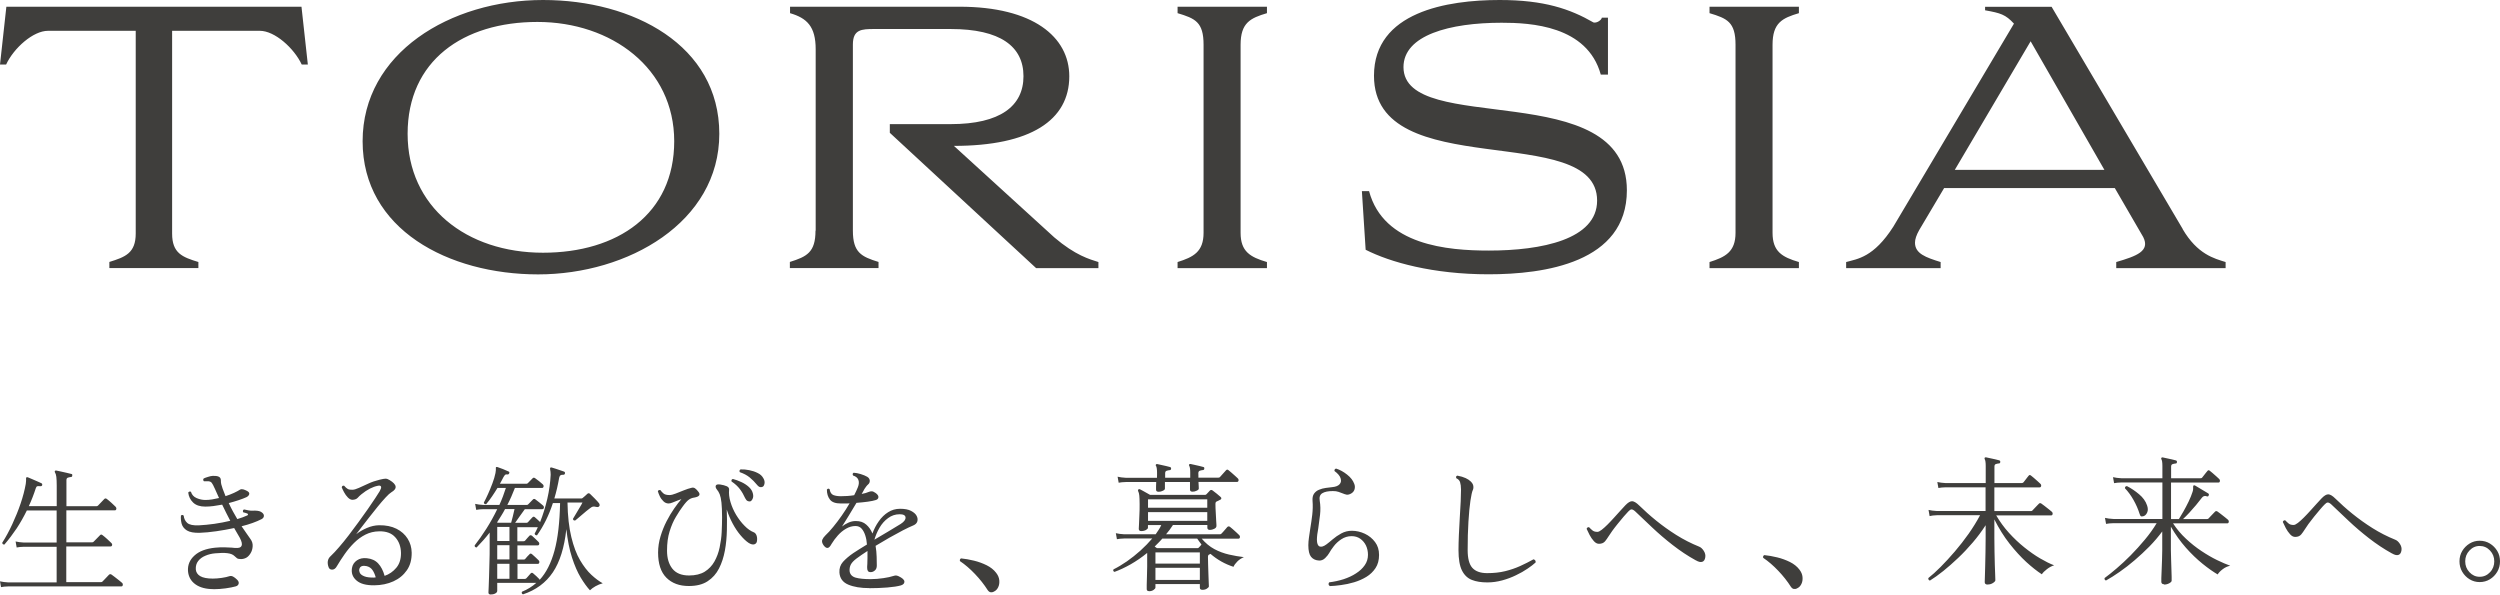
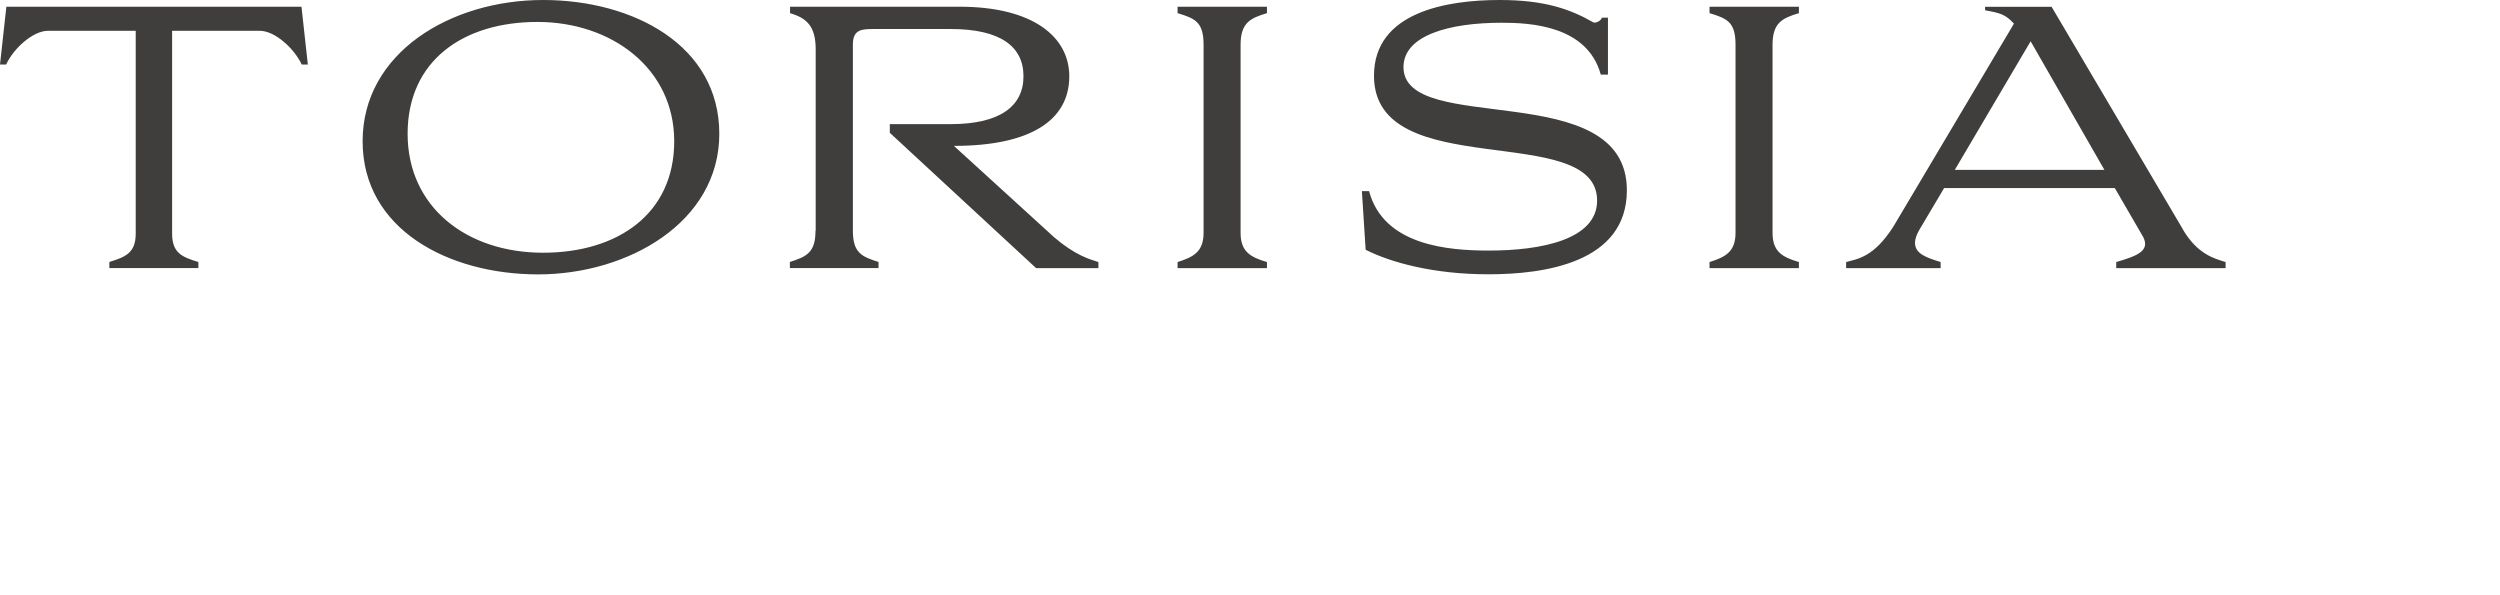
<svg xmlns="http://www.w3.org/2000/svg" width="328" height="78" viewBox="0 0 328 78" fill="none">
-   <path d="M0.14 77.058L0 76.27C0.301 76.342 0.672 76.393 1.103 76.414H7.432V71.736H3.16C2.748 71.747 2.427 71.777 2.187 71.829L2.046 71.04C2.347 71.112 2.718 71.163 3.15 71.184H7.432V66.977H3.521C3.119 67.796 2.678 68.574 2.197 69.311C1.705 70.037 1.174 70.754 0.582 71.44C0.411 71.46 0.321 71.388 0.291 71.214C0.762 70.478 1.204 69.659 1.615 68.768C2.026 67.878 2.397 66.977 2.708 66.056C3.019 65.135 3.24 64.285 3.38 63.487C3.4 63.324 3.42 63.19 3.42 63.088V62.863C3.41 62.75 3.42 62.679 3.46 62.638C3.481 62.597 3.541 62.597 3.621 62.617H3.641C3.761 62.668 3.942 62.74 4.173 62.842C4.403 62.945 4.644 63.047 4.885 63.15C5.125 63.252 5.306 63.334 5.426 63.395C5.527 63.446 5.557 63.528 5.537 63.651C5.497 63.753 5.426 63.794 5.306 63.794C5.115 63.774 4.975 63.774 4.895 63.794C4.815 63.815 4.754 63.897 4.704 64.03C4.443 64.848 4.132 65.647 3.781 66.404H7.442V63.702C7.442 63.211 7.422 62.832 7.392 62.566C7.362 62.3 7.292 62.105 7.212 61.983C7.162 61.911 7.162 61.839 7.212 61.778C7.252 61.737 7.312 61.727 7.392 61.737C7.523 61.758 7.713 61.798 7.974 61.86C8.225 61.911 8.486 61.972 8.746 62.034C9.007 62.095 9.198 62.147 9.338 62.177C9.459 62.187 9.509 62.259 9.479 62.402C9.479 62.525 9.408 62.587 9.278 62.587C9.158 62.597 9.037 62.627 8.907 62.668C8.776 62.709 8.716 62.822 8.716 63.006V66.414H12.668C12.738 66.414 12.809 66.384 12.869 66.322L13.681 65.473C13.782 65.37 13.882 65.37 14.002 65.452C14.173 65.575 14.373 65.749 14.614 65.964C14.855 66.179 15.035 66.353 15.156 66.476C15.256 66.588 15.286 66.691 15.256 66.803C15.226 66.906 15.166 66.957 15.066 66.957H8.706V71.153H12.097C12.167 71.153 12.237 71.122 12.297 71.061L13.13 70.211C13.23 70.109 13.33 70.109 13.451 70.211C13.621 70.334 13.822 70.508 14.062 70.723C14.303 70.948 14.484 71.112 14.604 71.235C14.704 71.337 14.735 71.44 14.704 71.542C14.674 71.644 14.604 71.695 14.494 71.695H8.696V76.373H13.26C13.34 76.373 13.4 76.352 13.441 76.301L13.691 76.045C13.822 75.912 13.952 75.779 14.082 75.636C14.213 75.503 14.283 75.421 14.303 75.4C14.403 75.319 14.504 75.308 14.624 75.38C14.684 75.421 14.815 75.513 15.025 75.677C15.226 75.841 15.437 75.994 15.627 76.147C15.828 76.301 15.948 76.403 15.998 76.455C16.099 76.536 16.129 76.639 16.109 76.762C16.088 76.874 16.028 76.936 15.928 76.936H1.113C0.702 76.946 0.381 76.977 0.14 77.028V77.058ZM28.024 77.304C28.546 77.304 29.068 77.263 29.599 77.192C30.131 77.12 30.572 77.028 30.913 76.936C31.144 76.874 31.274 76.751 31.314 76.567C31.355 76.383 31.274 76.209 31.084 76.035C30.923 75.871 30.763 75.748 30.592 75.656C30.422 75.564 30.261 75.544 30.101 75.595C29.86 75.677 29.519 75.759 29.088 75.82C28.657 75.881 28.265 75.912 27.914 75.912C27.172 75.912 26.62 75.799 26.259 75.585C25.908 75.37 25.718 75.073 25.688 74.694C25.667 74.264 25.768 73.906 25.998 73.609C26.229 73.312 26.54 73.077 26.941 72.913C27.343 72.739 27.764 72.637 28.225 72.596C28.867 72.535 29.399 72.524 29.82 72.576C30.251 72.627 30.552 72.75 30.753 72.944C30.883 73.067 31.003 73.169 31.094 73.241C31.194 73.312 31.375 73.353 31.635 73.353C31.886 73.343 32.117 73.282 32.318 73.169C32.518 73.057 32.699 72.872 32.869 72.596C33.04 72.33 33.13 72.013 33.15 71.665C33.17 71.317 33.07 71.01 32.869 70.733C32.699 70.488 32.518 70.222 32.318 69.945C32.117 69.669 31.906 69.362 31.696 69.045C32.729 68.789 33.611 68.472 34.334 68.103C34.534 67.99 34.635 67.837 34.624 67.642C34.614 67.448 34.464 67.274 34.193 67.131C33.972 67.018 33.621 66.977 33.13 66.998C32.989 67.008 32.819 66.998 32.639 66.967C32.448 66.936 32.287 66.906 32.147 66.865C32.087 66.854 32.047 66.844 32.017 66.844C31.946 66.865 31.896 66.916 31.876 66.987C31.856 67.059 31.876 67.131 31.906 67.213C32.027 67.233 32.127 67.264 32.217 67.294C32.297 67.325 32.378 67.356 32.448 67.376C32.508 67.397 32.538 67.438 32.538 67.499C32.538 67.561 32.508 67.591 32.448 67.622C32.077 67.796 31.635 67.95 31.134 68.103C30.943 67.786 30.753 67.448 30.562 67.1C30.372 66.752 30.191 66.384 30.011 66.005C30.482 65.882 30.923 65.749 31.325 65.616C31.726 65.483 32.067 65.35 32.338 65.227C32.538 65.125 32.658 64.992 32.699 64.828C32.739 64.664 32.628 64.521 32.388 64.398C32.227 64.316 32.067 64.245 31.906 64.204C31.746 64.163 31.605 64.173 31.485 64.245C31.294 64.367 31.034 64.511 30.703 64.664C30.372 64.818 30 64.961 29.589 65.094C29.529 64.93 29.469 64.766 29.399 64.603C29.328 64.439 29.268 64.275 29.208 64.112C29.128 63.876 29.068 63.682 29.028 63.528C28.988 63.375 28.977 63.19 28.977 62.986C28.967 62.761 28.867 62.617 28.686 62.535C28.506 62.453 28.255 62.423 27.924 62.433C27.744 62.443 27.533 62.484 27.292 62.566C27.052 62.638 26.861 62.709 26.731 62.771C26.68 62.822 26.66 62.883 26.66 62.945C26.66 63.006 26.691 63.078 26.751 63.139H27.202C27.483 63.129 27.674 63.201 27.784 63.354C27.894 63.508 28.015 63.723 28.135 64.009L28.215 64.173C28.245 64.234 28.275 64.296 28.295 64.357C28.366 64.521 28.436 64.685 28.516 64.848C28.596 65.012 28.657 65.176 28.737 65.34C28.436 65.411 28.135 65.473 27.824 65.524C27.513 65.575 27.222 65.596 26.951 65.596C26.57 65.596 26.179 65.514 25.798 65.35C25.417 65.186 25.166 64.91 25.056 64.531C24.925 64.449 24.805 64.48 24.695 64.623C24.755 65.135 24.965 65.575 25.336 65.933C25.708 66.291 26.239 66.466 26.931 66.466C27.272 66.466 27.623 66.445 28.005 66.394C28.386 66.343 28.767 66.281 29.148 66.21C29.328 66.588 29.509 66.957 29.69 67.315C29.87 67.673 30.041 68.011 30.211 68.328C29.549 68.492 28.857 68.615 28.125 68.727C27.393 68.83 26.731 68.891 26.129 68.922C25.357 68.963 24.835 68.85 24.564 68.605C24.293 68.359 24.143 68.042 24.103 67.663C24.053 67.602 24.002 67.571 23.932 67.561C23.862 67.561 23.802 67.581 23.742 67.642C23.701 68.001 23.742 68.359 23.832 68.717C23.932 69.075 24.163 69.372 24.524 69.597C24.895 69.823 25.457 69.925 26.209 69.904C26.861 69.884 27.583 69.812 28.376 69.7C29.168 69.587 29.95 69.444 30.723 69.28C30.823 69.444 30.913 69.597 30.994 69.751C31.074 69.904 31.164 70.048 31.244 70.181C31.595 70.744 31.756 71.163 31.736 71.44C31.716 71.716 31.535 71.869 31.194 71.89C31.074 71.9 30.943 71.9 30.813 71.89C30.683 71.88 30.542 71.869 30.402 71.849C30.121 71.839 29.81 71.829 29.459 71.808C29.108 71.798 28.686 71.808 28.195 71.859C27.032 71.982 26.129 72.32 25.517 72.883C24.895 73.446 24.614 74.121 24.664 74.919C24.725 75.666 25.056 76.25 25.647 76.669C26.239 77.089 27.032 77.294 28.024 77.294V77.304ZM49.098 76.792C50.041 76.782 50.873 76.608 51.616 76.27C52.358 75.933 52.94 75.452 53.381 74.817C53.822 74.183 54.023 73.415 54.013 72.504C54.003 71.829 53.822 71.214 53.481 70.672C53.14 70.129 52.649 69.689 52.017 69.372C51.385 69.055 50.623 68.901 49.73 68.912C49.188 68.922 48.657 69.045 48.135 69.27C47.614 69.495 47.142 69.771 46.731 70.089C46.892 69.894 47.112 69.597 47.413 69.198C47.714 68.799 48.055 68.359 48.436 67.878C48.817 67.397 49.188 66.926 49.559 66.466C49.931 66.005 50.282 65.606 50.603 65.258C50.924 64.91 51.164 64.695 51.335 64.593C52.167 64.112 52.097 63.579 51.114 62.986C50.924 62.863 50.743 62.801 50.583 62.801C50.422 62.801 50.151 62.853 49.78 62.945C49.279 63.068 48.787 63.231 48.326 63.446C47.864 63.651 47.453 63.845 47.092 64.009C46.731 64.173 46.45 64.255 46.239 64.255C45.979 64.265 45.768 64.234 45.628 64.153C45.487 64.071 45.327 63.938 45.156 63.733C44.986 63.682 44.875 63.753 44.835 63.938C44.895 64.101 44.996 64.306 45.136 64.572C45.277 64.838 45.447 65.074 45.638 65.268C45.828 65.463 46.039 65.575 46.239 65.575C46.55 65.565 46.781 65.473 46.922 65.319C47.062 65.156 47.233 65.002 47.433 64.838C48.175 64.234 48.898 63.866 49.58 63.733C49.81 63.682 49.941 63.723 49.991 63.845C50.041 63.968 49.971 64.163 49.82 64.439C49.7 64.633 49.509 64.941 49.239 65.35C48.968 65.759 48.647 66.24 48.266 66.783C47.885 67.325 47.483 67.888 47.052 68.482C46.621 69.075 46.179 69.659 45.748 70.232C45.307 70.805 44.885 71.327 44.484 71.787C44.083 72.258 43.722 72.637 43.411 72.934C43.18 73.128 43.05 73.364 43.01 73.62C42.97 73.875 43.01 74.152 43.12 74.438C43.2 74.643 43.361 74.745 43.602 74.735C43.842 74.725 44.043 74.571 44.203 74.275C44.504 73.763 44.845 73.241 45.216 72.709C45.587 72.177 45.999 71.685 46.45 71.235C46.901 70.784 47.403 70.416 47.945 70.14C48.496 69.863 49.088 69.72 49.74 69.71C50.663 69.689 51.375 69.945 51.856 70.488C52.348 71.03 52.589 71.706 52.609 72.535C52.619 73.333 52.418 73.988 51.997 74.49C51.576 74.991 51.064 75.349 50.462 75.554C50.272 74.868 49.991 74.326 49.62 73.927C49.249 73.527 48.757 73.302 48.145 73.241C47.624 73.18 47.192 73.272 46.831 73.517C46.47 73.763 46.249 74.101 46.179 74.53C46.069 75.186 46.27 75.728 46.771 76.158C47.273 76.598 48.045 76.802 49.108 76.792H49.098ZM49.148 75.779C48.556 75.789 48.105 75.738 47.804 75.615C47.493 75.493 47.303 75.339 47.212 75.165C47.132 74.991 47.102 74.827 47.142 74.674C47.192 74.469 47.303 74.336 47.483 74.275C47.664 74.223 47.864 74.223 48.095 74.275C48.436 74.356 48.687 74.53 48.867 74.786C49.048 75.042 49.188 75.37 49.299 75.759H49.138L49.148 75.779ZM64.414 77.99C64.655 77.99 64.856 77.939 65.006 77.847C65.167 77.754 65.237 77.642 65.237 77.509V76.475H70.362C69.821 76.956 69.199 77.345 68.487 77.632C68.406 77.775 68.447 77.898 68.617 77.98C70.312 77.417 71.616 76.455 72.539 75.083C73.452 73.722 74.043 71.839 74.304 69.423C74.465 70.856 74.705 72.105 75.046 73.149C75.387 74.203 75.769 75.073 76.19 75.779C76.621 76.485 77.022 77.038 77.403 77.447C77.584 77.263 77.825 77.089 78.126 76.915C78.427 76.741 78.748 76.618 79.079 76.526C78.607 76.27 78.116 75.902 77.594 75.421C77.073 74.94 76.581 74.305 76.11 73.507C75.638 72.709 75.257 71.695 74.956 70.457C74.655 69.219 74.485 67.714 74.455 65.933H76.421C76.35 66.077 76.23 66.302 76.049 66.599C75.879 66.895 75.698 67.182 75.538 67.458C75.367 67.735 75.247 67.939 75.177 68.062C75.177 68.236 75.277 68.308 75.468 68.287C75.518 68.246 75.618 68.165 75.779 68.031C75.939 67.898 76.12 67.745 76.32 67.571C76.521 67.397 76.722 67.233 76.912 67.069C77.103 66.906 77.263 66.783 77.383 66.701C77.554 66.568 77.684 66.486 77.785 66.466C77.885 66.445 78.035 66.455 78.226 66.506C78.417 66.558 78.557 66.517 78.637 66.394C78.677 66.332 78.687 66.271 78.667 66.199C78.647 66.128 78.627 66.077 78.607 66.046C78.477 65.872 78.276 65.657 78.015 65.391C77.755 65.125 77.554 64.93 77.414 64.797C77.293 64.685 77.173 64.685 77.052 64.797C76.982 64.869 76.882 64.961 76.752 65.074C76.621 65.186 76.531 65.268 76.451 65.329C76.4 65.381 76.34 65.401 76.27 65.401H72.729C72.99 64.531 73.201 63.63 73.361 62.689C73.401 62.515 73.462 62.402 73.552 62.351C73.642 62.3 73.763 62.269 73.903 62.29C74.033 62.29 74.104 62.228 74.124 62.105C74.144 61.993 74.104 61.911 73.993 61.87C73.863 61.819 73.692 61.758 73.492 61.696L72.88 61.491C72.679 61.42 72.509 61.369 72.388 61.338C72.308 61.318 72.248 61.318 72.208 61.358C72.158 61.41 72.158 61.502 72.188 61.655C72.198 61.717 72.208 61.798 72.228 61.901C72.238 62.003 72.248 62.126 72.248 62.279C72.198 63.313 72.057 64.367 71.807 65.442C71.556 66.517 71.245 67.53 70.864 68.492C70.743 68.379 70.623 68.267 70.493 68.144C70.362 68.021 70.262 67.929 70.182 67.868C70.061 67.755 69.951 67.765 69.841 67.888C69.781 67.939 69.69 68.031 69.57 68.175C69.45 68.318 69.349 68.42 69.279 68.502C69.219 68.564 69.149 68.594 69.078 68.594H67.584C67.744 68.369 67.945 68.093 68.186 67.735C68.436 67.387 68.657 67.08 68.858 66.803H71.155C71.265 66.803 71.325 66.742 71.355 66.629C71.375 66.517 71.345 66.414 71.245 66.322C71.125 66.21 70.964 66.077 70.754 65.913C70.543 65.749 70.372 65.616 70.262 65.534C70.132 65.432 70.011 65.432 69.921 65.534L69.309 66.159C69.249 66.22 69.189 66.251 69.129 66.251H66.561C66.751 65.882 66.932 65.514 67.092 65.145C67.253 64.777 67.403 64.398 67.554 64.019H71.115C71.225 64.019 71.285 63.958 71.315 63.845C71.335 63.733 71.305 63.63 71.205 63.538C71.085 63.426 70.914 63.282 70.713 63.119C70.503 62.945 70.332 62.822 70.222 62.75C70.091 62.648 69.971 62.648 69.881 62.75L69.269 63.375C69.209 63.436 69.149 63.467 69.088 63.467H65.588C65.668 63.334 65.748 63.19 65.819 63.047C65.889 62.904 65.969 62.75 66.049 62.607C66.15 62.433 66.23 62.331 66.29 62.279C66.36 62.239 66.46 62.228 66.591 62.249C66.701 62.249 66.771 62.198 66.812 62.085C66.862 61.972 66.822 61.891 66.701 61.85C66.521 61.768 66.28 61.665 65.989 61.543C65.698 61.43 65.447 61.338 65.257 61.276H65.237C65.167 61.256 65.106 61.256 65.076 61.297C65.056 61.318 65.046 61.379 65.056 61.461V61.686C65.056 61.778 65.036 61.901 65.006 62.065C64.926 62.484 64.785 62.934 64.605 63.416C64.424 63.897 64.234 64.367 64.033 64.808C63.833 65.248 63.652 65.626 63.481 65.933C63.502 66.107 63.612 66.169 63.792 66.138C64.073 65.811 64.324 65.463 64.565 65.115C64.805 64.766 65.036 64.398 65.267 64.019H66.37C66.139 64.756 65.859 65.503 65.518 66.251H63.441C63.01 66.23 62.639 66.179 62.338 66.107L62.478 66.895C62.719 66.844 63.04 66.814 63.451 66.803H65.237C64.805 67.704 64.324 68.564 63.803 69.382C63.281 70.201 62.769 70.928 62.278 71.552C62.258 71.716 62.338 71.808 62.529 71.829C62.83 71.521 63.12 71.204 63.411 70.877C63.702 70.549 63.973 70.222 64.244 69.874V71.695C64.244 72.391 64.244 73.087 64.214 73.763C64.194 74.449 64.174 75.073 64.164 75.646C64.144 76.219 64.124 76.69 64.113 77.069C64.093 77.447 64.083 77.662 64.083 77.744C64.083 77.918 64.194 78 64.404 78L64.414 77.99ZM65.217 68.533C65.397 68.246 65.578 67.97 65.758 67.673C65.939 67.387 66.109 67.09 66.26 66.793H67.504C67.444 67.08 67.373 67.397 67.283 67.745C67.203 68.093 67.123 68.369 67.062 68.584H65.297L65.207 68.533H65.217ZM65.237 69.137H66.842V70.979H65.237V69.137ZM65.237 71.532H66.842V73.394H65.237V71.532ZM65.237 73.968H66.842V75.943H65.237V73.968ZM70.794 76.014C70.683 75.892 70.543 75.748 70.372 75.595C70.202 75.431 70.051 75.308 69.951 75.226C69.831 75.114 69.72 75.124 69.61 75.247C69.56 75.308 69.47 75.411 69.349 75.544C69.219 75.677 69.129 75.779 69.068 75.861C69.008 75.922 68.938 75.953 68.868 75.953H67.895V73.978H70.563C70.663 73.978 70.723 73.927 70.754 73.814C70.784 73.701 70.754 73.599 70.653 73.497C70.533 73.374 70.382 73.231 70.212 73.077C70.041 72.913 69.901 72.79 69.801 72.709C69.66 72.596 69.54 72.606 69.46 72.729C69.399 72.78 69.309 72.872 69.179 73.016C69.048 73.159 68.958 73.261 68.898 73.343C68.848 73.394 68.787 73.415 68.697 73.415H67.885V71.552H70.553C70.653 71.552 70.713 71.501 70.743 71.399C70.773 71.296 70.743 71.194 70.643 71.092C70.523 70.969 70.372 70.826 70.202 70.662C70.031 70.498 69.891 70.375 69.791 70.283C69.65 70.201 69.53 70.201 69.45 70.303C69.389 70.365 69.299 70.467 69.169 70.611C69.038 70.754 68.948 70.856 68.888 70.938C68.838 70.989 68.778 71.01 68.687 71.01H67.875V69.168H70.563C70.503 69.311 70.433 69.454 70.362 69.597C70.292 69.741 70.222 69.874 70.142 70.017C70.192 70.191 70.302 70.252 70.463 70.222C71.325 69.004 72.017 67.602 72.539 66.005H73.482C73.431 68.543 73.191 70.631 72.749 72.248C72.308 73.865 71.666 75.144 70.804 76.076L70.763 76.035L70.794 76.014ZM90.383 76.884C91.386 76.884 92.198 76.68 92.84 76.26C93.482 75.841 93.974 75.288 94.335 74.582C94.696 73.875 94.946 73.098 95.107 72.228C95.267 71.358 95.348 70.457 95.368 69.526C95.388 68.594 95.388 67.704 95.348 66.844C95.548 67.479 95.809 68.093 96.12 68.676C96.431 69.26 96.772 69.771 97.143 70.211C97.514 70.651 97.865 70.989 98.216 71.225C98.527 71.419 98.788 71.481 98.989 71.409C99.189 71.337 99.3 71.184 99.32 70.948C99.36 70.641 99.32 70.396 99.239 70.201C99.149 70.007 99.039 69.894 98.908 69.843C98.497 69.679 98.086 69.403 97.685 68.983C97.273 68.574 96.912 68.093 96.581 67.55C96.26 67.008 96.01 66.445 95.839 65.862C95.669 65.288 95.609 64.746 95.659 64.255C95.679 64.05 95.578 63.897 95.348 63.794C95.117 63.692 94.836 63.62 94.505 63.569C94.164 63.518 93.974 63.569 93.913 63.712C93.853 63.856 93.903 64.03 94.054 64.224C94.194 64.388 94.325 64.593 94.425 64.848C94.525 65.104 94.605 65.473 94.656 65.944C94.706 66.414 94.736 67.059 94.736 67.888C94.736 68.482 94.716 69.116 94.686 69.792C94.656 70.467 94.555 71.153 94.415 71.829C94.274 72.504 94.044 73.118 93.733 73.671C93.422 74.223 93.001 74.663 92.469 75.001C91.937 75.329 91.245 75.503 90.403 75.503C89.42 75.503 88.688 75.206 88.216 74.612C87.745 74.019 87.514 73.231 87.514 72.248C87.514 71.266 87.624 70.447 87.855 69.71C88.086 68.973 88.357 68.338 88.688 67.796C89.008 67.254 89.309 66.803 89.57 66.455C89.911 65.984 90.182 65.688 90.393 65.544C90.603 65.401 90.844 65.309 91.105 65.278C91.777 65.156 91.947 64.889 91.606 64.49C91.476 64.316 91.346 64.183 91.205 64.081C91.075 63.978 90.914 63.948 90.734 63.999C90.423 64.071 90.082 64.183 89.701 64.337C89.329 64.49 88.978 64.633 88.647 64.756C88.316 64.889 88.046 64.951 87.825 64.951C87.474 64.951 87.213 64.879 87.053 64.746C86.892 64.613 86.752 64.46 86.651 64.306C86.591 64.285 86.521 64.285 86.451 64.306C86.381 64.326 86.331 64.378 86.31 64.449C86.361 64.633 86.441 64.848 86.561 65.104C86.681 65.36 86.842 65.575 87.043 65.769C87.243 65.964 87.464 66.056 87.725 66.056C87.855 66.056 88.026 66.015 88.236 65.933C88.447 65.851 88.657 65.769 88.878 65.677C89.099 65.585 89.269 65.524 89.4 65.483C89.119 65.8 88.808 66.21 88.457 66.711C88.106 67.213 87.775 67.765 87.454 68.39C87.133 69.014 86.872 69.669 86.662 70.365C86.451 71.061 86.341 71.777 86.341 72.504C86.341 73.968 86.702 75.063 87.424 75.789C88.146 76.516 89.129 76.884 90.363 76.884H90.383ZM98.397 65.79C98.527 65.769 98.648 65.647 98.738 65.452C98.838 65.248 98.848 65.012 98.778 64.746C98.708 64.429 98.527 64.142 98.246 63.886C97.966 63.63 97.635 63.416 97.253 63.242C96.872 63.068 96.511 62.934 96.16 62.842C95.99 62.883 95.929 62.986 95.98 63.17C96.441 63.477 96.802 63.815 97.073 64.173C97.344 64.531 97.574 64.93 97.765 65.36C97.865 65.555 97.966 65.677 98.086 65.729C98.196 65.78 98.307 65.8 98.397 65.78V65.79ZM100.062 63.866C100.182 63.804 100.262 63.661 100.303 63.446C100.343 63.231 100.303 63.006 100.162 62.761C100.002 62.464 99.761 62.228 99.42 62.065C99.079 61.891 98.718 61.768 98.307 61.686C97.905 61.604 97.524 61.573 97.163 61.584C97.093 61.624 97.043 61.676 97.023 61.747C97.003 61.819 97.023 61.891 97.073 61.952C97.574 62.126 98.006 62.351 98.357 62.638C98.708 62.924 99.029 63.252 99.33 63.62C99.47 63.794 99.611 63.886 99.731 63.907C99.851 63.927 99.962 63.907 100.052 63.866H100.062ZM114.074 77.171C114.877 77.171 115.659 77.14 116.421 77.079C117.184 77.017 117.775 76.925 118.207 76.802C118.518 76.7 118.668 76.536 118.658 76.301C118.648 76.066 118.387 75.83 117.886 75.595C117.745 75.533 117.625 75.503 117.545 75.503C117.464 75.503 117.344 75.523 117.184 75.574C116.883 75.677 116.461 75.769 115.91 75.851C115.358 75.933 114.796 75.984 114.225 75.984C113.392 75.984 112.74 75.922 112.269 75.789C111.797 75.656 111.526 75.37 111.466 74.93C111.446 74.612 111.496 74.326 111.627 74.07C111.757 73.814 112.008 73.558 112.369 73.282C112.57 73.138 112.8 72.975 113.041 72.801C113.282 72.627 113.543 72.453 113.813 72.289C113.823 72.606 113.823 72.913 113.813 73.22C113.803 73.517 113.793 73.783 113.793 74.008C113.783 74.121 113.773 74.213 113.773 74.295V74.51C113.773 74.684 113.803 74.817 113.874 74.919C113.944 75.022 114.064 75.063 114.245 75.063C114.435 75.063 114.616 74.991 114.786 74.838C114.957 74.694 115.037 74.479 115.037 74.193C115.037 73.906 115.037 73.527 115.017 73.057C115.007 72.586 114.957 72.105 114.877 71.614C115.478 71.245 116.09 70.887 116.702 70.539C117.314 70.191 117.896 69.874 118.447 69.587C118.999 69.3 119.46 69.086 119.852 68.922C120.112 68.809 120.283 68.635 120.353 68.41C120.423 68.175 120.393 67.929 120.263 67.683C120.132 67.428 119.882 67.213 119.531 67.028C119.18 66.844 118.698 66.752 118.096 66.752C117.494 66.752 116.993 66.906 116.522 67.202C116.05 67.499 115.639 67.898 115.298 68.39C114.947 68.881 114.676 69.413 114.465 69.996C114.275 69.526 114.004 69.137 113.653 68.83C113.302 68.512 112.85 68.359 112.279 68.359C111.938 68.359 111.617 68.431 111.306 68.574C110.995 68.717 110.714 68.881 110.473 69.075C110.714 68.707 111.005 68.236 111.346 67.673C111.687 67.11 112.028 66.547 112.369 65.974C112.901 65.933 113.392 65.882 113.853 65.821C114.315 65.749 114.666 65.688 114.897 65.606C115.117 65.544 115.228 65.422 115.248 65.237C115.268 65.053 115.137 64.859 114.857 64.664C114.666 64.531 114.505 64.46 114.375 64.46C114.245 64.46 114.124 64.48 114.004 64.531C113.753 64.644 113.432 64.736 113.051 64.808C113.121 64.685 113.191 64.572 113.252 64.46C113.312 64.347 113.362 64.255 113.412 64.163C113.472 64.06 113.543 63.958 113.633 63.845C113.713 63.733 113.803 63.641 113.904 63.549C114.064 63.416 114.124 63.242 114.114 63.047C114.094 62.842 113.984 62.679 113.783 62.556C113.553 62.423 113.262 62.3 112.921 62.198C112.58 62.095 112.269 62.034 111.998 62.024C111.857 62.105 111.827 62.228 111.928 62.392C112.289 62.505 112.519 62.689 112.62 62.965C112.72 63.231 112.7 63.549 112.56 63.907C112.499 64.071 112.429 64.234 112.339 64.419C112.249 64.603 112.168 64.787 112.068 64.971C111.767 65.022 111.466 65.053 111.165 65.074C110.864 65.094 110.584 65.104 110.313 65.104C109.932 65.104 109.601 65.053 109.34 64.951C109.079 64.848 108.909 64.593 108.848 64.183C108.718 64.071 108.598 64.091 108.487 64.234C108.487 64.766 108.618 65.196 108.889 65.544C109.149 65.892 109.631 66.056 110.313 66.056H110.885C111.085 66.056 111.276 66.056 111.466 66.036C111.155 66.578 110.814 67.11 110.433 67.653C110.062 68.185 109.691 68.676 109.32 69.126C108.949 69.577 108.618 69.945 108.297 70.242C108.106 70.426 107.966 70.621 107.885 70.815C107.805 71.01 107.855 71.255 108.046 71.532C108.227 71.777 108.397 71.9 108.568 71.89C108.738 71.89 108.919 71.706 109.109 71.347C109.34 70.969 109.611 70.6 109.932 70.242C110.253 69.884 110.614 69.587 111.005 69.362C111.396 69.137 111.807 69.014 112.229 69.014C112.57 69.014 112.84 69.126 113.041 69.352C113.242 69.577 113.402 69.874 113.522 70.242C113.643 70.611 113.713 71.01 113.743 71.44C113.382 71.665 113.041 71.869 112.73 72.064C112.419 72.258 112.148 72.432 111.938 72.576C111.386 72.954 110.935 73.343 110.594 73.722C110.253 74.111 110.102 74.571 110.132 75.114C110.182 75.861 110.564 76.393 111.286 76.7C112.008 77.007 112.931 77.161 114.064 77.161L114.074 77.171ZM114.716 70.826C114.877 70.273 115.097 69.741 115.398 69.229C115.699 68.717 116.07 68.297 116.522 67.97C116.963 67.642 117.474 67.469 118.036 67.469C118.528 67.469 118.788 67.612 118.808 67.888C118.828 68.175 118.618 68.451 118.177 68.738C117.685 69.045 117.133 69.382 116.522 69.741C115.91 70.099 115.308 70.457 114.706 70.815L114.716 70.826ZM130.413 77.611C130.654 77.499 130.835 77.314 130.965 77.038C131.096 76.772 131.136 76.465 131.106 76.127C131.075 75.789 130.935 75.462 130.694 75.155C130.383 74.745 129.962 74.418 129.451 74.162C128.929 73.906 128.377 73.701 127.786 73.558C127.194 73.415 126.632 73.312 126.09 73.261C126.03 73.282 125.99 73.333 125.95 73.405C125.92 73.476 125.92 73.538 125.95 73.62C126.622 74.07 127.284 74.643 127.926 75.319C128.568 75.994 129.12 76.69 129.581 77.417C129.701 77.591 129.832 77.683 129.972 77.703C130.113 77.724 130.253 77.703 130.393 77.621L130.413 77.611ZM150.751 77.569C150.992 77.569 151.193 77.508 151.353 77.395C151.514 77.282 151.594 77.18 151.594 77.088V76.627H157.421V77.109C157.421 77.293 157.532 77.385 157.762 77.385C157.993 77.385 158.194 77.334 158.354 77.221C158.525 77.109 158.605 77.016 158.605 76.924C158.605 76.883 158.605 76.72 158.585 76.412C158.575 76.106 158.555 75.737 158.545 75.317C158.535 74.898 158.515 74.478 158.505 74.069C158.495 73.659 158.485 73.342 158.485 73.107C158.485 72.984 158.495 72.902 158.525 72.861C158.545 72.82 158.585 72.779 158.635 72.759L158.816 72.667C159.718 73.445 160.721 74.007 161.835 74.366C161.925 74.14 162.095 73.915 162.336 73.67C162.577 73.424 162.868 73.24 163.199 73.097C162.577 73.025 161.925 72.912 161.253 72.759C160.581 72.605 159.939 72.37 159.327 72.042C158.715 71.715 158.164 71.254 157.662 70.671H162.497C162.597 70.671 162.657 70.609 162.677 70.497C162.697 70.384 162.667 70.282 162.567 70.19C162.517 70.139 162.406 70.036 162.246 69.883C162.075 69.729 161.905 69.576 161.734 69.422C161.564 69.269 161.433 69.166 161.363 69.115C161.243 69.033 161.133 69.044 161.022 69.146C161.002 69.187 160.932 69.269 160.812 69.391C160.701 69.525 160.581 69.647 160.471 69.781C160.35 69.913 160.28 69.995 160.24 70.026C160.19 70.077 160.13 70.098 160.039 70.098H152.988C153.158 69.903 153.319 69.699 153.469 69.494C153.62 69.289 153.76 69.085 153.891 68.88H158.404V69.228C158.404 69.422 158.515 69.525 158.745 69.525C158.926 69.525 159.116 69.473 159.307 69.381C159.498 69.289 159.598 69.166 159.598 69.003C159.598 68.941 159.598 68.737 159.568 68.399C159.548 68.061 159.528 67.682 159.508 67.263C159.478 66.843 159.467 66.464 159.467 66.147C159.467 66.024 159.478 65.942 159.508 65.901C159.528 65.861 159.568 65.82 159.618 65.799C159.718 65.758 159.799 65.728 159.859 65.687C159.929 65.646 159.999 65.615 160.079 65.574C160.18 65.533 160.23 65.482 160.24 65.41C160.25 65.339 160.22 65.267 160.15 65.206C160.049 65.113 159.889 64.97 159.658 64.786C159.427 64.602 159.247 64.458 159.116 64.366C158.976 64.254 158.846 64.254 158.735 64.366C158.675 64.438 158.605 64.52 158.515 64.602C158.424 64.684 158.344 64.776 158.274 64.858C158.224 64.909 158.164 64.929 158.073 64.929H150.892C150.781 64.868 150.641 64.786 150.46 64.684C150.28 64.581 150.099 64.479 149.929 64.387C149.758 64.295 149.628 64.233 149.558 64.192C149.477 64.151 149.407 64.162 149.357 64.213C149.297 64.274 149.287 64.346 149.317 64.418C149.397 64.581 149.457 64.776 149.477 65.021C149.497 65.257 149.518 65.635 149.518 66.137C149.518 66.638 149.518 67.109 149.487 67.58C149.467 68.051 149.447 68.45 149.437 68.778C149.417 69.105 149.407 69.299 149.407 69.381C149.407 69.576 149.517 69.678 149.728 69.678C149.969 69.678 150.179 69.627 150.35 69.535C150.521 69.433 150.611 69.34 150.611 69.238V68.89H152.356C152.276 69.085 152.165 69.289 152.035 69.484C151.905 69.688 151.764 69.893 151.624 70.098H147.501C147.07 70.077 146.699 70.026 146.398 69.954L146.539 70.743C146.779 70.691 147.1 70.661 147.491 70.65H151.173C150.711 71.193 150.2 71.715 149.628 72.237C149.056 72.749 148.464 73.219 147.852 73.649C147.241 74.069 146.649 74.427 146.087 74.703C146.017 74.867 146.057 74.969 146.228 75.031C146.9 74.785 147.602 74.458 148.344 74.038C149.076 73.618 149.798 73.127 150.51 72.544V73.076C150.51 73.445 150.51 73.854 150.51 74.314C150.51 74.775 150.49 75.215 150.48 75.645C150.47 76.075 150.46 76.443 150.45 76.74C150.45 77.037 150.45 77.221 150.45 77.282C150.45 77.467 150.551 77.559 150.761 77.559L150.751 77.569ZM152.045 64.52C152.216 64.52 152.386 64.479 152.567 64.387C152.747 64.305 152.838 64.213 152.838 64.11V63.24H156.127V64.233C156.127 64.418 156.238 64.51 156.468 64.51C156.649 64.51 156.83 64.469 157.01 64.376C157.191 64.295 157.281 64.203 157.281 64.1C157.281 64.07 157.281 63.967 157.271 63.803C157.271 63.64 157.251 63.455 157.241 63.23H162.296C162.406 63.23 162.467 63.169 162.497 63.056C162.517 62.944 162.487 62.841 162.386 62.749C162.336 62.698 162.226 62.596 162.055 62.442C161.885 62.289 161.704 62.135 161.534 61.982C161.363 61.828 161.233 61.726 161.163 61.675C161.052 61.583 160.952 61.593 160.842 61.715C160.812 61.757 160.741 61.838 160.621 61.961C160.501 62.094 160.38 62.217 160.27 62.35C160.16 62.483 160.079 62.565 160.049 62.596C159.999 62.647 159.939 62.667 159.849 62.667H157.231C157.231 62.575 157.231 62.473 157.231 62.37C157.231 62.268 157.221 62.176 157.221 62.094C157.221 61.91 157.291 61.797 157.421 61.757C157.552 61.715 157.682 61.685 157.802 61.675C157.923 61.675 157.993 61.613 158.003 61.49C158.023 61.357 157.983 61.286 157.863 61.265C157.732 61.224 157.562 61.183 157.351 61.132C157.141 61.081 156.93 61.03 156.719 60.989C156.509 60.938 156.338 60.907 156.208 60.876C156.148 60.866 156.087 60.876 156.027 60.917C155.977 60.979 155.977 61.05 156.027 61.122C156.107 61.245 156.158 61.531 156.158 61.992V62.678H152.868V62.104C152.868 61.92 152.928 61.808 153.058 61.767C153.189 61.726 153.319 61.695 153.449 61.685C153.57 61.685 153.63 61.623 153.65 61.501C153.65 61.367 153.6 61.296 153.51 61.275C153.379 61.234 153.199 61.194 152.988 61.142C152.767 61.091 152.557 61.04 152.346 60.999C152.135 60.948 151.965 60.917 151.834 60.886C151.764 60.876 151.704 60.886 151.674 60.928C151.614 60.999 151.614 61.071 151.674 61.132C151.754 61.275 151.804 61.572 151.804 62.002C151.804 62.084 151.804 62.186 151.804 62.309C151.804 62.422 151.794 62.555 151.794 62.688H147.732C147.301 62.667 146.93 62.616 146.629 62.544L146.769 63.333C147.01 63.281 147.331 63.251 147.742 63.24H151.694C151.684 63.445 151.674 63.64 151.674 63.824V64.243C151.674 64.428 151.784 64.52 152.015 64.52H152.045ZM150.611 65.513H158.394V66.618H150.621V65.513H150.611ZM150.611 67.191H158.394V68.337H150.621V67.191H150.611ZM151.784 71.909C151.784 71.909 151.694 71.858 151.644 71.817C151.604 71.776 151.554 71.746 151.493 71.705C151.664 71.531 151.834 71.367 152.005 71.193C152.176 71.019 152.346 70.845 152.496 70.661H157.07C157.161 70.794 157.261 70.927 157.351 71.06C157.441 71.193 157.532 71.316 157.632 71.439C157.582 71.51 157.532 71.582 157.471 71.643L157.291 71.827C157.251 71.889 157.191 71.919 157.11 71.919H151.794L151.784 71.909ZM151.594 72.472H157.421V73.946H151.594V72.472ZM151.594 74.499H157.421V76.085H151.594V74.499ZM174.463 76.894C174.884 76.883 175.376 76.842 175.947 76.76C176.509 76.689 177.081 76.566 177.662 76.392C178.244 76.218 178.776 75.983 179.267 75.686C179.759 75.389 180.16 75 180.471 74.529C180.782 74.059 180.932 73.485 180.932 72.81C180.932 72.134 180.762 71.592 180.411 71.121C180.06 70.65 179.608 70.282 179.067 70.026C178.515 69.77 177.953 69.637 177.361 69.637C176.87 69.637 176.409 69.75 175.977 69.985C175.546 70.221 175.175 70.476 174.844 70.763C174.513 71.05 174.242 71.264 174.021 71.428C173.66 71.694 173.359 71.787 173.129 71.694C172.898 71.602 172.778 71.295 172.778 70.784C172.778 70.589 172.798 70.364 172.828 70.108C172.868 69.852 172.908 69.586 172.958 69.31C173.038 68.767 173.119 68.184 173.189 67.549C173.259 66.915 173.249 66.301 173.149 65.697C173.069 65.226 173.179 64.898 173.48 64.714C173.791 64.52 174.252 64.428 174.874 64.428C175.165 64.428 175.406 64.458 175.606 64.53C175.807 64.602 175.987 64.663 176.138 64.725C176.328 64.806 176.509 64.868 176.669 64.898C176.83 64.929 177.031 64.878 177.261 64.755C177.502 64.622 177.652 64.428 177.723 64.182C177.783 63.937 177.773 63.701 177.672 63.466C177.512 63.036 177.211 62.637 176.74 62.268C176.278 61.9 175.797 61.634 175.305 61.48C175.135 61.501 175.065 61.613 175.085 61.797C175.516 62.115 175.787 62.432 175.887 62.749C175.987 63.066 175.947 63.322 175.747 63.537C175.556 63.752 175.225 63.875 174.754 63.916C174.513 63.937 174.242 63.977 173.931 64.018C173.62 64.059 173.329 64.141 173.059 64.254C172.778 64.366 172.567 64.54 172.397 64.776C172.236 65.011 172.176 65.328 172.206 65.738C172.256 66.311 172.236 66.925 172.166 67.549C172.096 68.174 171.995 68.788 171.905 69.361C171.845 69.77 171.785 70.149 171.735 70.517C171.684 70.886 171.654 71.224 171.654 71.531C171.654 72.257 171.775 72.759 172.005 73.045C172.236 73.332 172.557 73.496 172.968 73.537C173.319 73.578 173.61 73.465 173.861 73.219C174.112 72.974 174.282 72.749 174.393 72.554C174.523 72.308 174.724 72.012 174.984 71.674C175.245 71.326 175.576 71.019 175.977 70.753C176.379 70.487 176.83 70.343 177.331 70.343C177.763 70.343 178.144 70.456 178.465 70.681C178.786 70.906 179.037 71.203 179.217 71.572C179.388 71.94 179.478 72.349 179.478 72.79C179.478 73.291 179.337 73.751 179.057 74.151C178.776 74.56 178.395 74.918 177.913 75.225C177.432 75.543 176.89 75.788 176.278 75.993C175.666 76.187 175.044 76.32 174.393 76.402C174.332 76.464 174.302 76.546 174.312 76.638C174.312 76.74 174.362 76.812 174.453 76.873L174.463 76.894ZM195.155 76.412C195.807 76.412 196.449 76.32 197.091 76.146C197.733 75.972 198.335 75.747 198.896 75.471C199.458 75.205 199.97 74.918 200.411 74.611C200.852 74.314 201.213 74.038 201.474 73.793C201.494 73.69 201.474 73.608 201.424 73.526C201.364 73.445 201.284 73.403 201.193 73.383C200.642 73.69 200.06 73.987 199.448 74.263C198.836 74.54 198.184 74.765 197.472 74.939C196.76 75.113 195.978 75.195 195.105 75.195C194.232 75.195 193.58 74.959 193.169 74.499C192.758 74.038 192.557 73.26 192.557 72.175C192.557 70.804 192.587 69.555 192.658 68.45C192.728 67.345 192.808 66.434 192.918 65.707C193.029 64.98 193.129 64.52 193.229 64.305C193.3 64.162 193.33 63.977 193.3 63.773C193.28 63.568 193.159 63.363 192.959 63.169C192.798 63.005 192.577 62.862 192.297 62.729C192.016 62.596 191.645 62.483 191.203 62.401C191.033 62.463 190.993 62.575 191.073 62.749C191.324 62.862 191.494 63.036 191.564 63.271C191.635 63.507 191.685 63.824 191.685 64.223C191.685 64.591 191.675 65.103 191.645 65.758C191.615 66.413 191.574 67.13 191.524 67.907C191.474 68.685 191.434 69.443 191.404 70.19C191.374 70.937 191.354 71.602 191.354 72.175C191.354 73.342 191.504 74.233 191.805 74.836C192.106 75.44 192.537 75.86 193.109 76.085C193.671 76.31 194.353 76.412 195.145 76.412H195.155ZM222.498 73.516C222.829 73.711 223.11 73.782 223.33 73.711C223.551 73.639 223.681 73.445 223.731 73.127C223.782 72.83 223.711 72.544 223.531 72.267C223.35 71.991 223.15 71.807 222.939 71.725C221.876 71.295 220.873 70.784 219.93 70.19C218.987 69.596 218.104 68.962 217.282 68.296C216.459 67.631 215.727 66.966 215.065 66.321C214.694 65.953 214.383 65.769 214.132 65.758C213.882 65.758 213.591 65.932 213.24 66.301C213.069 66.475 212.859 66.7 212.598 66.997C212.337 67.283 212.066 67.59 211.775 67.907C211.484 68.225 211.204 68.532 210.923 68.808C210.642 69.085 210.391 69.32 210.15 69.504C209.91 69.688 209.729 69.781 209.579 69.781C209.298 69.781 209.087 69.719 208.927 69.586C208.766 69.453 208.626 69.32 208.495 69.177C208.425 69.156 208.355 69.156 208.295 69.197C208.235 69.238 208.195 69.299 208.164 69.381C208.265 69.617 208.395 69.883 208.556 70.19C208.716 70.497 208.907 70.763 209.117 70.998C209.328 71.234 209.549 71.346 209.789 71.346C210.14 71.346 210.401 71.234 210.582 71.019C210.762 70.794 210.903 70.599 211.013 70.415C211.133 70.221 211.304 69.965 211.525 69.658C211.745 69.351 211.996 69.033 212.267 68.696C212.538 68.368 212.788 68.051 213.039 67.764C213.28 67.478 213.48 67.263 213.631 67.109C213.801 66.925 213.942 66.833 214.062 66.833C214.183 66.833 214.343 66.915 214.534 67.089C215.216 67.744 215.968 68.45 216.79 69.228C217.613 70.006 218.496 70.763 219.459 71.51C220.421 72.257 221.424 72.933 222.488 73.516H222.498ZM235.798 77.18C236.039 77.068 236.219 76.883 236.349 76.607C236.48 76.341 236.52 76.034 236.49 75.696C236.46 75.358 236.319 75.031 236.079 74.724C235.768 74.314 235.346 73.987 234.835 73.731C234.313 73.475 233.762 73.27 233.17 73.127C232.578 72.984 232.016 72.882 231.475 72.83C231.415 72.851 231.374 72.902 231.334 72.974C231.304 73.045 231.304 73.107 231.334 73.189C232.006 73.639 232.668 74.212 233.31 74.888C233.952 75.563 234.504 76.259 234.965 76.986C235.086 77.16 235.216 77.252 235.356 77.272C235.497 77.293 235.637 77.272 235.778 77.19L235.798 77.18ZM260.777 76.686C261.058 76.686 261.289 76.615 261.489 76.481C261.69 76.349 261.79 76.226 261.79 76.134C261.79 76.062 261.79 75.837 261.77 75.478L261.72 74.117C261.7 73.575 261.69 72.992 261.68 72.377C261.67 71.763 261.66 71.17 261.66 70.586V68.15C262.262 69.338 262.924 70.402 263.656 71.334C264.388 72.265 265.12 73.063 265.853 73.739C266.585 74.404 267.267 74.946 267.889 75.346C268.019 75.141 268.24 74.916 268.561 74.67C268.872 74.435 269.183 74.261 269.504 74.168C268.952 73.964 268.34 73.657 267.658 73.258C266.976 72.859 266.294 72.377 265.592 71.814C264.89 71.252 264.218 70.617 263.576 69.911C262.934 69.205 262.382 68.437 261.901 67.618H269.122C269.223 67.618 269.283 67.557 269.303 67.444C269.323 67.332 269.293 67.229 269.193 67.137C269.142 67.086 269.022 66.984 268.821 66.83C268.621 66.677 268.42 66.523 268.22 66.359C268.019 66.196 267.879 66.104 267.818 66.063C267.698 65.991 267.598 65.991 267.508 66.083C267.487 66.104 267.407 66.185 267.277 66.319C267.146 66.452 267.016 66.585 266.886 66.728C266.755 66.861 266.675 66.953 266.645 66.984C266.595 67.035 266.535 67.055 266.444 67.055H261.66V63.944H267.598C267.708 63.944 267.768 63.883 267.798 63.77C267.818 63.657 267.788 63.555 267.688 63.463C267.638 63.412 267.528 63.309 267.357 63.156L266.835 62.695C266.665 62.542 266.545 62.45 266.484 62.409C266.354 62.296 266.244 62.296 266.163 62.409C266.123 62.45 266.063 62.521 265.973 62.644C265.883 62.767 265.792 62.89 265.692 63.013C265.592 63.136 265.532 63.217 265.491 63.269C265.431 63.34 265.351 63.381 265.241 63.381H261.67V61.222C261.67 61.037 261.73 60.925 261.86 60.884C261.991 60.843 262.121 60.812 262.252 60.802C262.372 60.802 262.432 60.741 262.432 60.618C262.452 60.505 262.412 60.434 262.292 60.393C262.161 60.352 261.981 60.311 261.76 60.26C261.539 60.208 261.319 60.157 261.098 60.116C260.877 60.065 260.707 60.034 260.577 60.004C260.516 59.993 260.456 60.004 260.396 60.045C260.356 60.116 260.356 60.188 260.396 60.249C260.476 60.372 260.526 60.659 260.526 61.119V63.381H255.281C254.849 63.361 254.478 63.309 254.177 63.238L254.318 64.026C254.568 63.975 254.899 63.944 255.291 63.934H260.506V67.045H254.127C253.696 67.025 253.325 66.974 253.024 66.902L253.164 67.71C253.405 67.649 253.726 67.608 254.117 67.598H259.784C259.363 68.396 258.861 69.205 258.29 70.023C257.708 70.842 257.106 71.62 256.464 72.367C255.822 73.114 255.21 73.78 254.609 74.383C254.007 74.987 253.475 75.468 253.004 75.837C252.984 75.908 252.984 75.98 253.024 76.041C253.064 76.103 253.124 76.144 253.204 76.174C253.736 75.847 254.318 75.427 254.96 74.916C255.602 74.404 256.243 73.831 256.905 73.206C257.567 72.582 258.209 71.896 258.831 71.17C259.453 70.443 260.015 69.686 260.516 68.908V70.586C260.516 71.18 260.516 71.794 260.496 72.449C260.486 73.104 260.476 73.708 260.456 74.281C260.446 74.854 260.436 75.325 260.416 75.714C260.396 76.103 260.396 76.318 260.396 76.379C260.396 76.584 260.526 76.697 260.777 76.697V76.686ZM283.907 76.697C284.168 76.697 284.409 76.635 284.609 76.522C284.81 76.41 284.92 76.297 284.92 76.195C284.92 76.134 284.92 75.97 284.92 75.694C284.92 75.427 284.9 75.09 284.89 74.691C284.88 74.291 284.87 73.872 284.85 73.421C284.84 72.971 284.83 72.541 284.82 72.142C284.81 71.743 284.82 71.395 284.82 71.108V69.102C285.412 70.126 286.063 71.037 286.786 71.856C287.508 72.674 288.24 73.37 288.972 73.964C289.704 74.557 290.366 75.018 290.958 75.366C291.099 75.131 291.319 74.905 291.62 74.68C291.911 74.455 292.242 74.302 292.603 74.22C292.112 74.046 291.53 73.8 290.878 73.483C290.226 73.165 289.534 72.766 288.832 72.296C288.12 71.825 287.438 71.282 286.796 70.678C286.144 70.075 285.582 69.399 285.101 68.662H292.232C292.322 68.662 292.393 68.601 292.413 68.488C292.433 68.376 292.403 68.273 292.302 68.181C292.252 68.13 292.132 68.028 291.931 67.874C291.731 67.721 291.53 67.567 291.329 67.403C291.129 67.24 290.988 67.147 290.928 67.107C290.808 67.035 290.707 67.035 290.617 67.127L290.387 67.362C290.256 67.496 290.126 67.629 289.995 67.772C289.865 67.915 289.785 67.997 289.755 68.028C289.704 68.079 289.644 68.099 289.554 68.099H286.415C286.665 67.864 286.946 67.588 287.237 67.27C287.528 66.953 287.829 66.615 288.12 66.267C288.411 65.919 288.671 65.592 288.902 65.285C289.063 65.08 289.273 65.019 289.554 65.121C289.664 65.162 289.745 65.121 289.785 64.988C289.835 64.875 289.805 64.793 289.714 64.732C289.604 64.671 289.434 64.568 289.203 64.425L288.501 64.005C288.27 63.862 288.1 63.76 287.989 63.698C287.889 63.657 287.829 63.657 287.789 63.698C287.749 63.739 287.739 63.811 287.739 63.924C287.739 63.985 287.739 64.067 287.739 64.169C287.739 64.272 287.708 64.394 287.658 64.548C287.538 64.927 287.367 65.346 287.147 65.807C286.926 66.267 286.695 66.697 286.465 67.107C286.234 67.516 286.033 67.844 285.873 68.099H284.84V63.309H291.069C291.169 63.309 291.229 63.248 291.249 63.136C291.269 63.023 291.239 62.921 291.139 62.828C291.089 62.777 290.978 62.675 290.808 62.521C290.637 62.368 290.457 62.214 290.286 62.061C290.116 61.907 289.995 61.815 289.935 61.774C289.805 61.662 289.694 61.672 289.614 61.795C289.574 61.836 289.514 61.907 289.424 62.02C289.333 62.133 289.243 62.255 289.143 62.378C289.042 62.501 288.982 62.583 288.942 62.634C288.902 62.685 288.872 62.716 288.832 62.726C288.792 62.736 288.752 62.747 288.691 62.747H284.85V61.232C284.85 61.048 284.91 60.935 285.04 60.894C285.171 60.853 285.301 60.822 285.432 60.812C285.552 60.812 285.612 60.751 285.612 60.628C285.632 60.515 285.592 60.444 285.472 60.403C285.341 60.362 285.161 60.321 284.94 60.27C284.719 60.219 284.499 60.167 284.278 60.127C284.057 60.075 283.887 60.045 283.757 60.014C283.696 60.004 283.636 60.014 283.576 60.055C283.536 60.127 283.536 60.198 283.576 60.26C283.656 60.382 283.706 60.669 283.706 61.13V62.747H278.33C277.899 62.726 277.528 62.675 277.227 62.603L277.367 63.391C277.608 63.34 277.929 63.309 278.34 63.299H283.706V68.089H277.277C276.846 68.069 276.475 68.017 276.174 67.946L276.314 68.734C276.555 68.683 276.876 68.652 277.267 68.642H282.954C282.513 69.379 281.991 70.105 281.389 70.822C280.798 71.538 280.176 72.214 279.544 72.859C278.912 73.493 278.3 74.066 277.698 74.578C277.096 75.09 276.575 75.509 276.124 75.837C276.083 76.001 276.144 76.103 276.304 76.164C276.856 75.857 277.457 75.478 278.099 75.028C278.741 74.578 279.403 74.076 280.065 73.503C280.727 72.93 281.379 72.337 282.001 71.702C282.623 71.067 283.185 70.402 283.686 69.727V71.067C283.686 71.374 283.686 71.743 283.686 72.183C283.686 72.623 283.666 73.063 283.656 73.524C283.646 73.984 283.626 74.424 283.606 74.834C283.586 75.243 283.576 75.581 283.566 75.857C283.566 76.123 283.566 76.287 283.566 76.338C283.566 76.543 283.696 76.656 283.947 76.656L283.907 76.697ZM281.169 67.741C281.409 67.68 281.59 67.516 281.71 67.24C281.831 66.974 281.821 66.656 281.69 66.298C281.51 65.756 281.159 65.275 280.647 64.845C280.136 64.415 279.604 64.057 279.062 63.78C278.882 63.78 278.792 63.872 278.792 64.057C279.213 64.497 279.584 65.008 279.915 65.592C280.246 66.175 280.517 66.789 280.717 67.424C280.767 67.588 280.818 67.69 280.888 67.731C280.958 67.772 281.048 67.772 281.169 67.731V67.741ZM313.837 72.613C314.168 72.807 314.449 72.879 314.67 72.807C314.89 72.736 315.021 72.541 315.071 72.224C315.121 71.927 315.051 71.641 314.87 71.364C314.69 71.088 314.489 70.904 314.279 70.822C313.215 70.392 312.212 69.88 311.27 69.287C310.327 68.693 309.444 68.058 308.622 67.393C307.799 66.728 307.067 66.063 306.405 65.418C306.034 65.049 305.723 64.865 305.472 64.855C305.221 64.855 304.93 65.029 304.579 65.397C304.409 65.571 304.198 65.796 303.937 66.093C303.677 66.38 303.406 66.687 303.115 67.004C302.824 67.322 302.543 67.629 302.262 67.905C301.982 68.181 301.731 68.417 301.49 68.601C301.249 68.785 301.069 68.877 300.918 68.877C300.637 68.877 300.427 68.816 300.266 68.683C300.106 68.55 299.965 68.417 299.835 68.273C299.765 68.253 299.695 68.253 299.634 68.294C299.574 68.335 299.534 68.396 299.504 68.478C299.604 68.713 299.735 68.98 299.895 69.287C300.056 69.594 300.246 69.86 300.457 70.095C300.668 70.331 300.888 70.443 301.129 70.443C301.48 70.443 301.741 70.331 301.921 70.116C302.102 69.89 302.242 69.696 302.353 69.512C302.473 69.317 302.643 69.061 302.864 68.754C303.085 68.447 303.336 68.13 303.606 67.792C303.877 67.465 304.128 67.147 304.379 66.861C304.619 66.574 304.82 66.359 304.971 66.206C305.141 66.022 305.281 65.93 305.402 65.93C305.522 65.93 305.683 66.011 305.873 66.185C306.555 66.841 307.308 67.547 308.13 68.325C308.953 69.102 309.835 69.86 310.798 70.607C311.761 71.354 312.764 72.029 313.827 72.613H313.837ZM325.332 76.369C325.823 76.369 326.275 76.246 326.676 76.001C327.077 75.755 327.398 75.427 327.639 75.018C327.88 74.609 328 74.148 328 73.647C328 73.145 327.88 72.684 327.639 72.285C327.398 71.886 327.077 71.559 326.676 71.313C326.275 71.067 325.823 70.945 325.332 70.945C324.84 70.945 324.409 71.067 324.008 71.313C323.607 71.559 323.286 71.886 323.045 72.285C322.804 72.684 322.684 73.145 322.684 73.647C322.684 74.148 322.804 74.609 323.045 75.018C323.286 75.427 323.607 75.755 324.008 76.001C324.409 76.246 324.85 76.369 325.332 76.369ZM325.332 75.673C324.8 75.673 324.359 75.468 323.988 75.069C323.617 74.67 323.436 74.199 323.436 73.647C323.436 73.094 323.617 72.633 323.988 72.234C324.359 71.835 324.8 71.63 325.332 71.63C325.864 71.63 326.325 71.835 326.696 72.234C327.067 72.633 327.248 73.104 327.248 73.647C327.248 74.189 327.067 74.68 326.696 75.069C326.325 75.468 325.874 75.673 325.332 75.673Z" fill="#3F3E3C" />
  <path d="M26.028 34.367V35.166H14.349V34.367C16.431 33.721 17.807 33.215 17.807 30.631V4.042H6.292C4.352 4.042 1.811 6.298 0.8 8.471H0L0.835 0.881H39.554L40.389 8.471H39.589C38.577 6.309 36.037 4.042 34.096 4.042H22.582V30.642C22.582 33.227 23.923 33.732 26.04 34.379L26.028 34.367ZM71.251 0C59.066 0 47.575 6.967 47.575 18.529C47.575 30.09 58.831 36 70.604 36C82.377 36 94.373 29.174 94.373 17.553C94.373 5.933 83.071 0 71.251 0ZM71.251 33.157C61.194 33.157 53.479 27.153 53.479 17.553C53.479 7.954 60.771 2.879 70.51 2.879C80.248 2.879 88.457 8.976 88.457 18.529C88.457 28.081 81.024 33.157 71.239 33.157H71.251ZM106.993 30.266C106.993 33.121 105.841 33.674 103.63 34.367V35.166H115.262V34.367C113.003 33.674 111.898 33.121 111.898 30.266V5.839C111.898 3.854 113.05 3.807 114.709 3.807H124.73C131.234 3.807 134.28 6.086 134.28 9.999C134.28 13.911 131.234 16.285 124.73 16.285H116.744V17.424L135.938 35.178H144.112V34.379C142.96 34.014 141.09 33.509 138.326 31.148L125.153 19.14C135.209 19.14 140.29 15.779 140.29 10.01C140.29 4.841 135.538 0.881 125.894 0.881H103.653V1.727C105.864 2.373 107.017 3.466 107.017 6.462V30.266H106.993ZM154.498 0.881V1.727C156.803 2.42 157.908 2.879 157.908 5.875V30.548C157.908 33.039 156.568 33.732 154.498 34.379V35.178H166.224V34.379C164.013 33.732 162.766 32.992 162.766 30.548V5.875C162.766 2.973 164.06 2.373 166.224 1.727V0.881H154.498ZM224.29 0.881V1.727C226.595 2.42 227.701 2.879 227.701 5.875V30.548C227.701 33.039 226.36 33.732 224.29 34.379V35.178H236.016V34.379C233.805 33.732 232.558 32.992 232.558 30.548V5.875C232.558 2.973 233.852 2.373 236.016 1.727V0.881H224.29ZM286.355 30.043C288.295 33.368 290.518 33.92 292 34.379V35.178H277.651V34.379C280.333 33.591 282.12 32.945 281.191 31.101L277.463 24.674H255.069L251.8 30.184C251.435 30.83 251.247 31.383 251.247 31.841C251.247 33.274 252.67 33.779 254.611 34.379V35.178H242.214V34.379C243.696 33.967 245.825 33.779 248.412 29.726L264.231 3.102C263.126 1.903 262.479 1.715 260.444 1.351V0.893H269.171L286.378 30.055L286.355 30.043ZM276.099 22.288L266.419 5.416L256.469 22.288H276.099ZM184.136 8.812C184.136 4.617 190.182 2.984 197.015 2.984C200.779 2.984 208.247 3.349 210.023 9.787H210.964V2.315H210.164C210.117 2.632 209.506 3.055 209.07 2.949C205.989 1.175 202.602 0 196.745 0C189.888 0 180.267 1.551 180.267 9.94C180.267 24.192 209.541 15.768 209.541 26.319C209.541 31.418 202.249 32.875 195.345 32.875C189.946 32.875 181.525 32.193 179.62 25.073H178.679L179.173 32.769C182.396 34.402 187.982 35.988 195.298 35.988C202.613 35.988 213.446 34.473 213.446 24.967C213.446 9.916 184.136 17.988 184.136 8.789" fill="#3F3E3C" />
</svg>